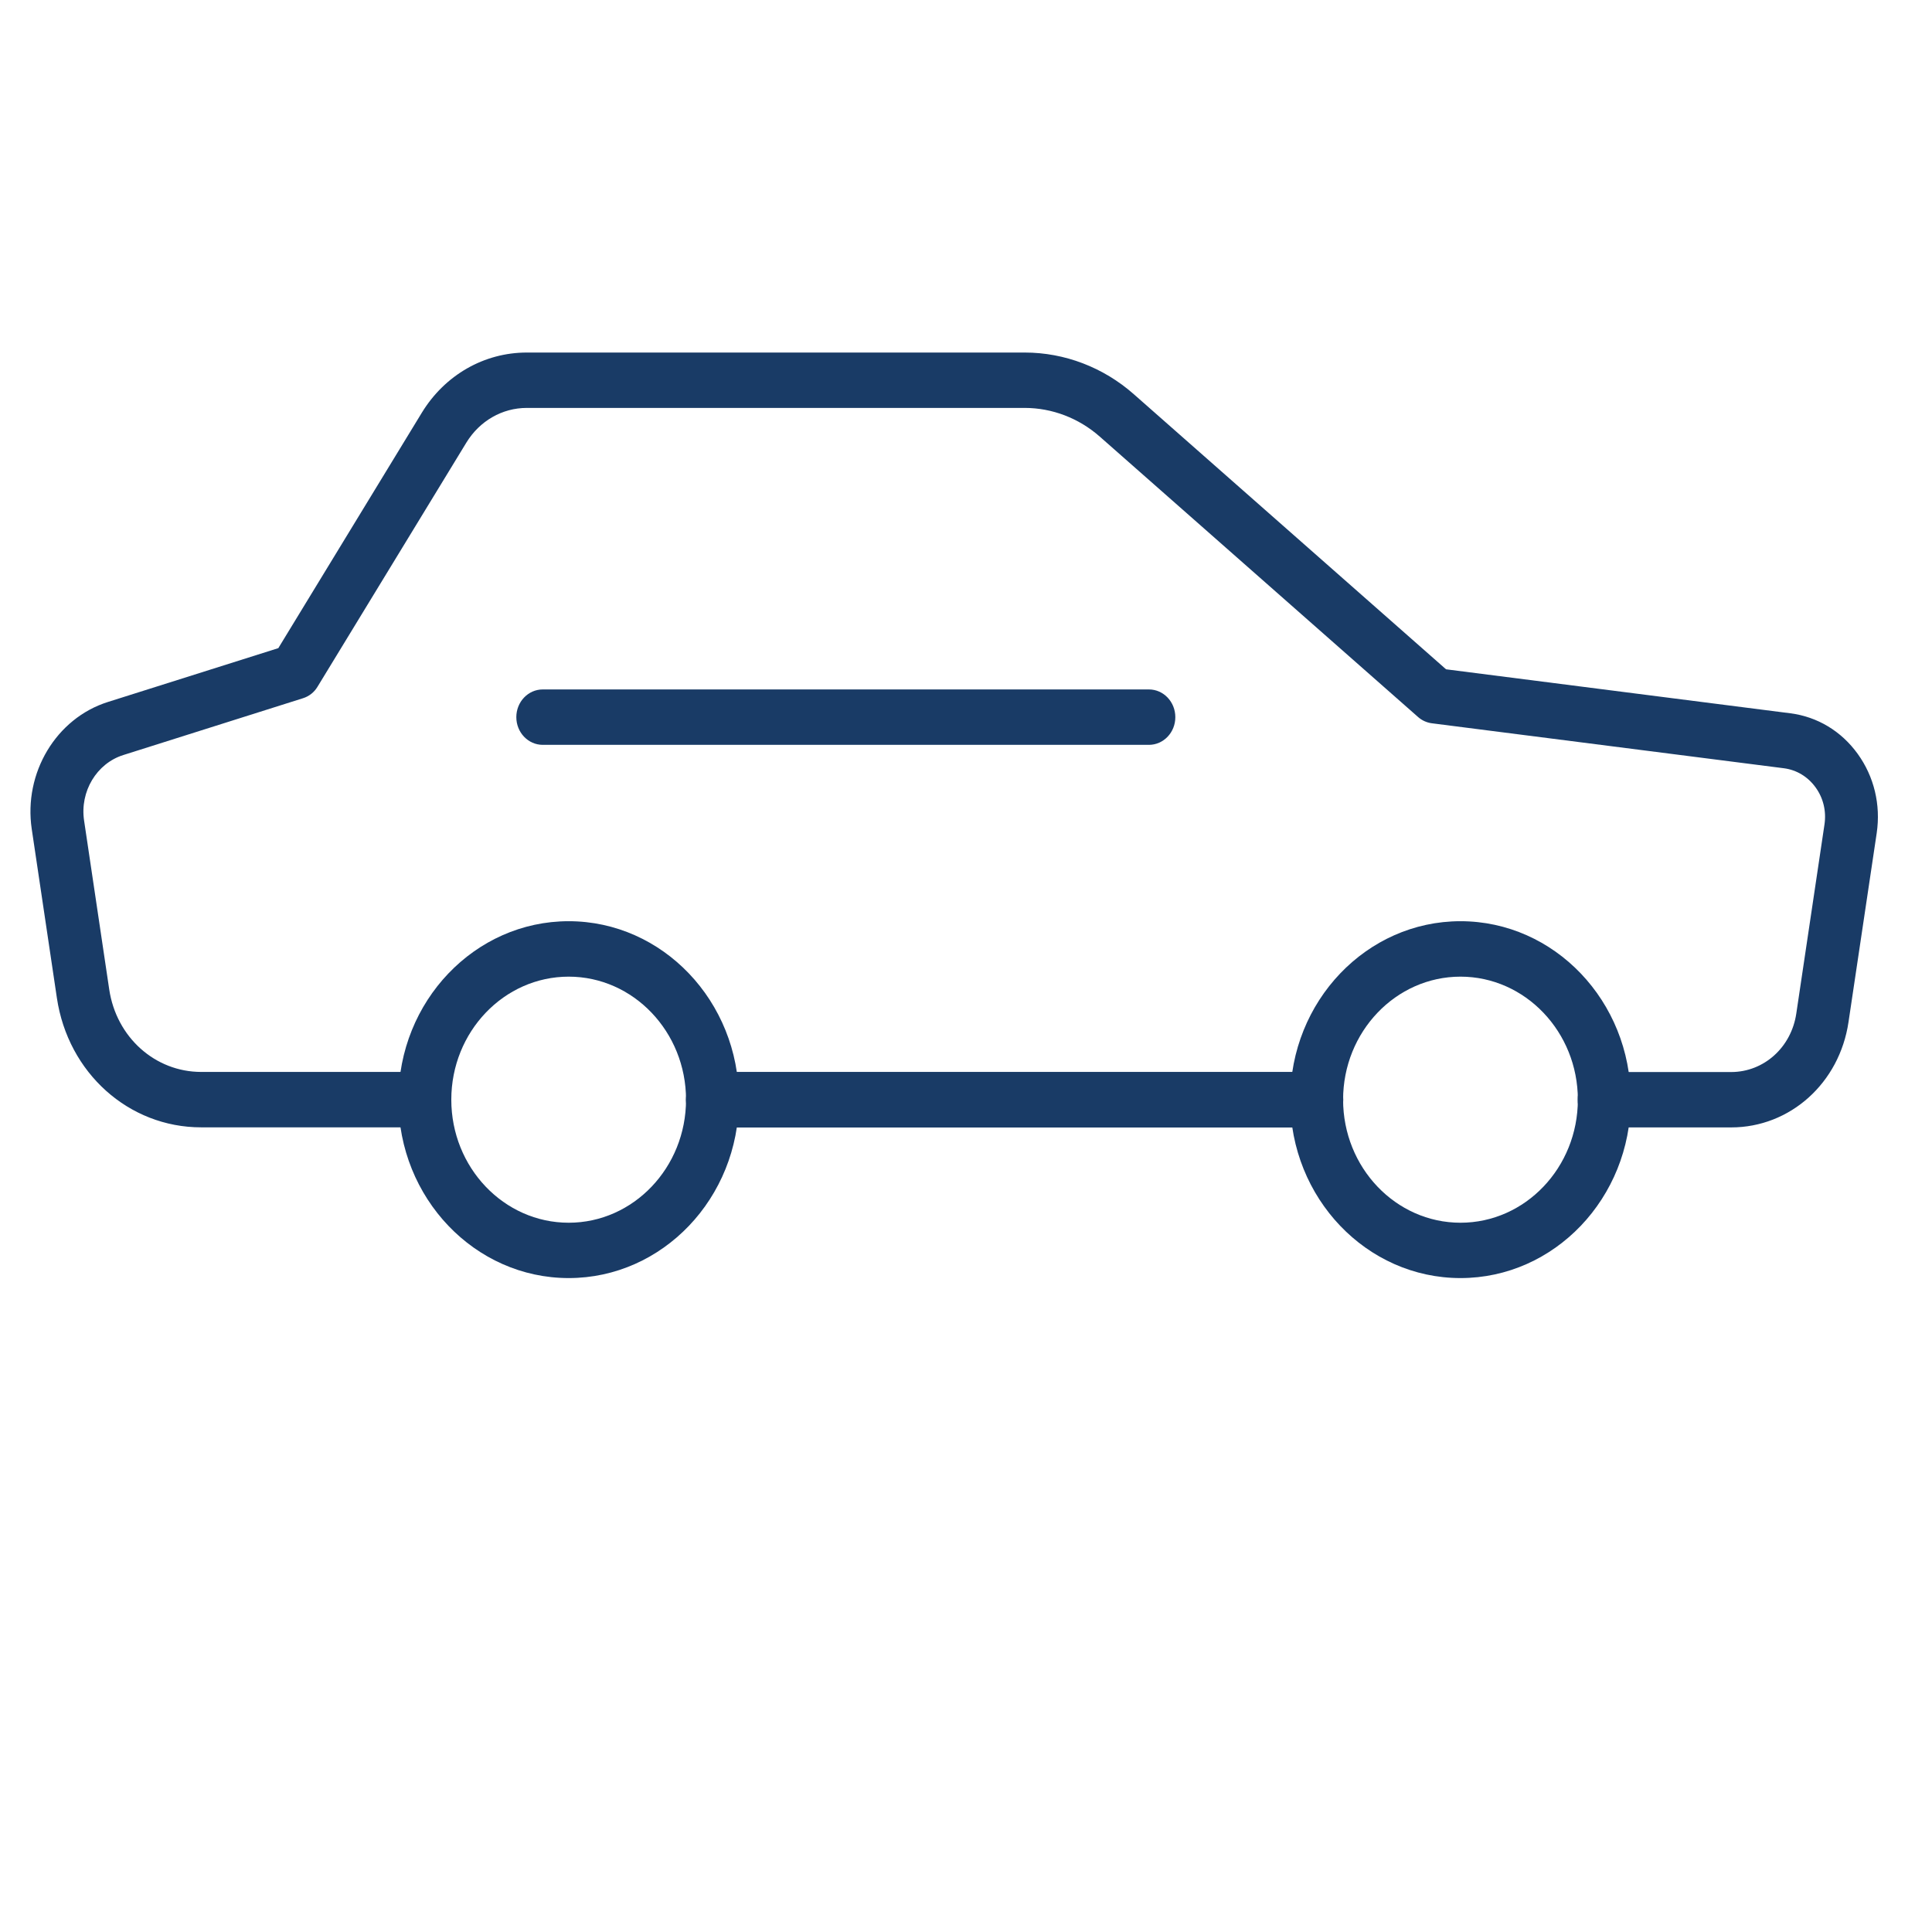
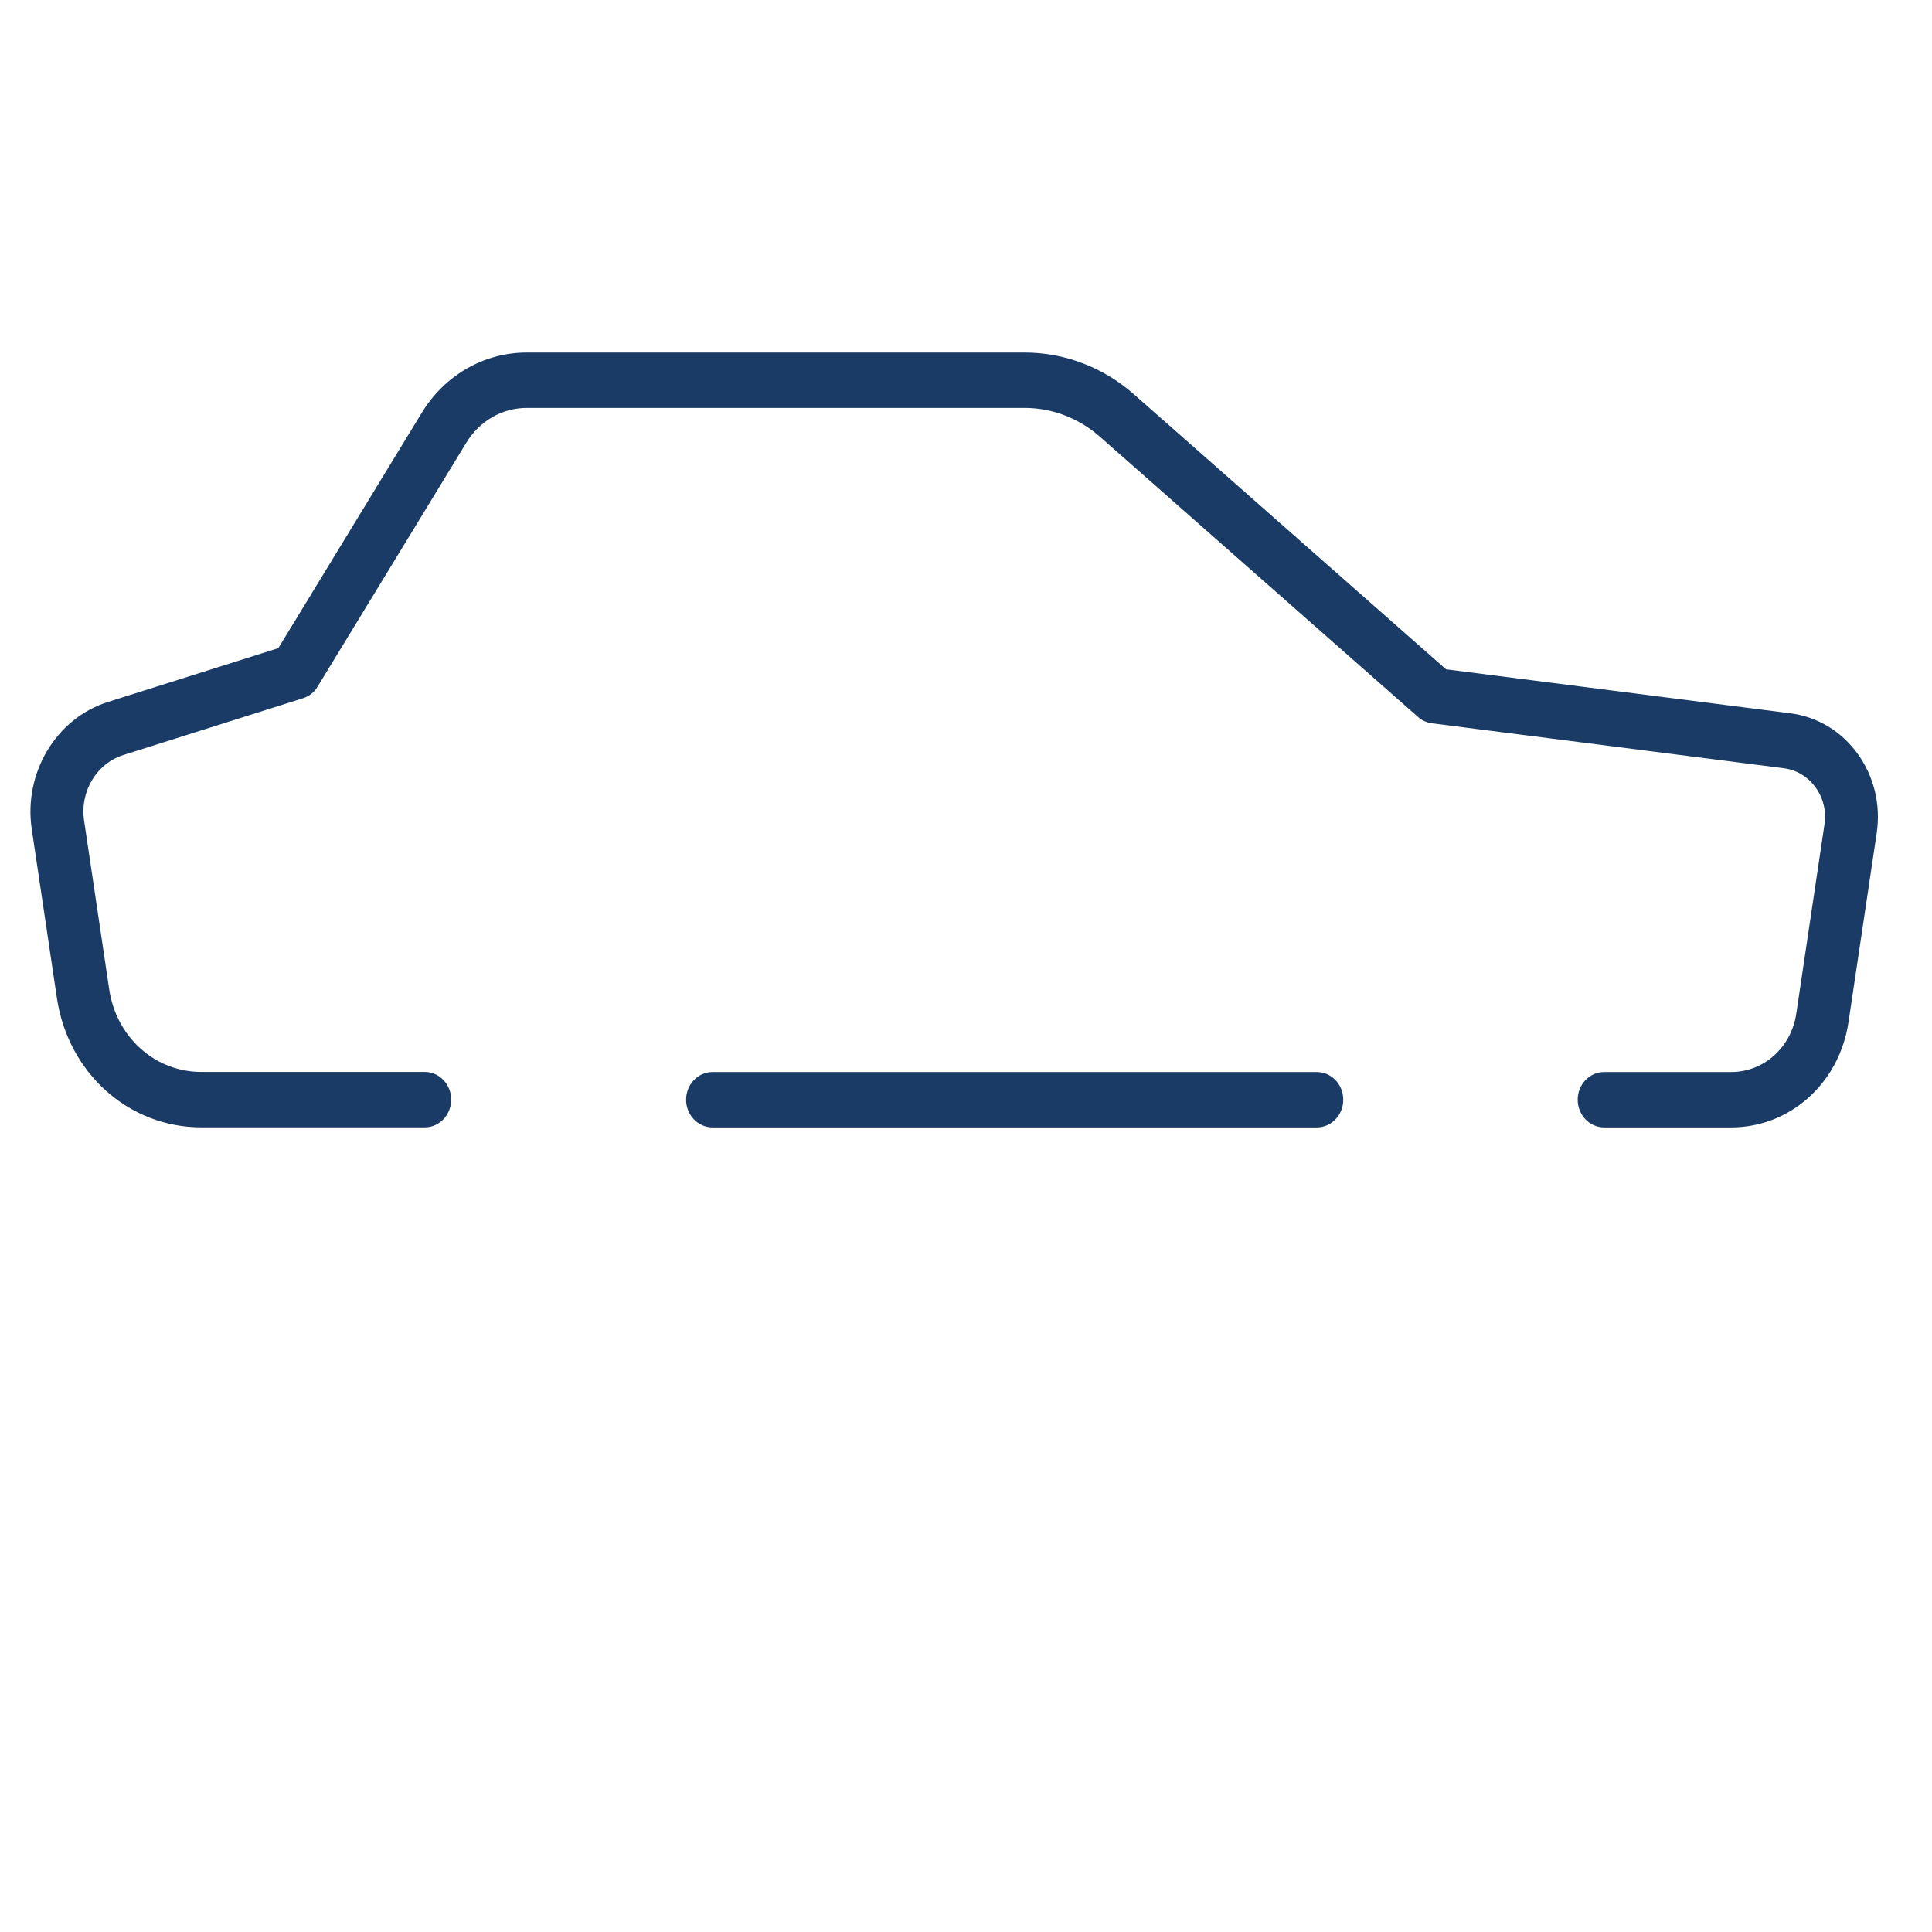
<svg xmlns="http://www.w3.org/2000/svg" version="1.1" id="Layer_1" x="0px" y="0px" width="56.693px" height="56.693px" viewBox="0 0 56.693 56.693" enable-background="new 0 0 56.693 56.693" xml:space="preserve">
-   <path fill="#193B66" d="M38.636,33.083h-17.73c-0.428,0-0.776-0.364-0.776-0.813s0.348-0.812,0.776-0.812h17.73  c0.428,0,0.775,0.363,0.775,0.812S39.064,33.083,38.636,33.083" />
-   <path fill="#193B66" d="M16.688,28.659c-1.9,0-3.445,1.62-3.445,3.61c0,1.992,1.545,3.611,3.445,3.611  c1.898,0,3.443-1.619,3.443-3.611C20.131,30.279,18.585,28.659,16.688,28.659 M16.688,37.504c-2.755,0-4.996-2.348-4.996-5.235  c0-2.89,2.24-5.237,4.996-5.237c2.753,0,4.994,2.348,4.994,5.237C21.683,35.157,19.441,37.504,16.688,37.504" />
-   <path fill="#193B66" d="M42.857,28.659c-1.9,0-3.445,1.62-3.445,3.61c0,1.992,1.545,3.611,3.445,3.611  c1.899,0,3.444-1.619,3.444-3.611C46.301,30.279,44.754,28.659,42.857,28.659 M42.857,37.504c-2.756,0-4.996-2.348-4.996-5.235  c0-2.89,2.24-5.237,4.996-5.237s4.996,2.348,4.996,5.237C47.853,35.157,45.611,37.504,42.857,37.504" />
  <path fill="#193B66" d="M38.642,33.083H20.909c-0.428,0-0.776-0.364-0.776-0.813s0.348-0.812,0.776-0.812h17.733  c0.428,0,0.775,0.363,0.775,0.812S39.07,33.083,38.642,33.083" />
  <path fill="#193B66" d="M50.799,33.083h-3.728c-0.428,0-0.775-0.364-0.775-0.813s0.348-0.812,0.775-0.812h3.728  c0.96,0,1.765-0.723,1.912-1.717l0.827-5.548c0.058-0.389-0.034-0.776-0.262-1.089c-0.227-0.313-0.555-0.511-0.928-0.56  l-10.332-1.32c-0.148-0.019-0.29-0.083-0.404-0.184l-9.34-8.228c-0.615-0.542-1.398-0.842-2.205-0.842H15.458  c-0.721,0-1.383,0.381-1.773,1.018l-4.366,7.161c-0.097,0.165-0.251,0.285-0.428,0.34l-5.273,1.667  c-0.784,0.247-1.277,1.071-1.151,1.92l0.738,4.957c0.209,1.404,1.345,2.422,2.7,2.422h6.56c0.428,0,0.775,0.365,0.775,0.813  c0,0.449-0.347,0.813-0.775,0.813H5.902c-2.125,0-3.907-1.598-4.233-3.799l-0.738-4.957c-0.243-1.645,0.717-3.247,2.235-3.726  l5.001-1.58l4.212-6.91c0.675-1.104,1.826-1.764,3.079-1.764h14.613c1.168,0,2.306,0.434,3.2,1.223l9.162,8.072l10.104,1.291  c0.793,0.102,1.494,0.523,1.976,1.191c0.481,0.667,0.679,1.491,0.558,2.32l-0.828,5.548C53.979,31.781,52.529,33.083,50.799,33.083" />
-   <path fill="#193B66" d="M33.714,21.857H15.927c-0.429,0-0.776-0.364-0.776-0.813c0-0.449,0.347-0.813,0.776-0.813h17.787  c0.428,0,0.775,0.364,0.775,0.813C34.49,21.493,34.142,21.857,33.714,21.857" />
</svg>